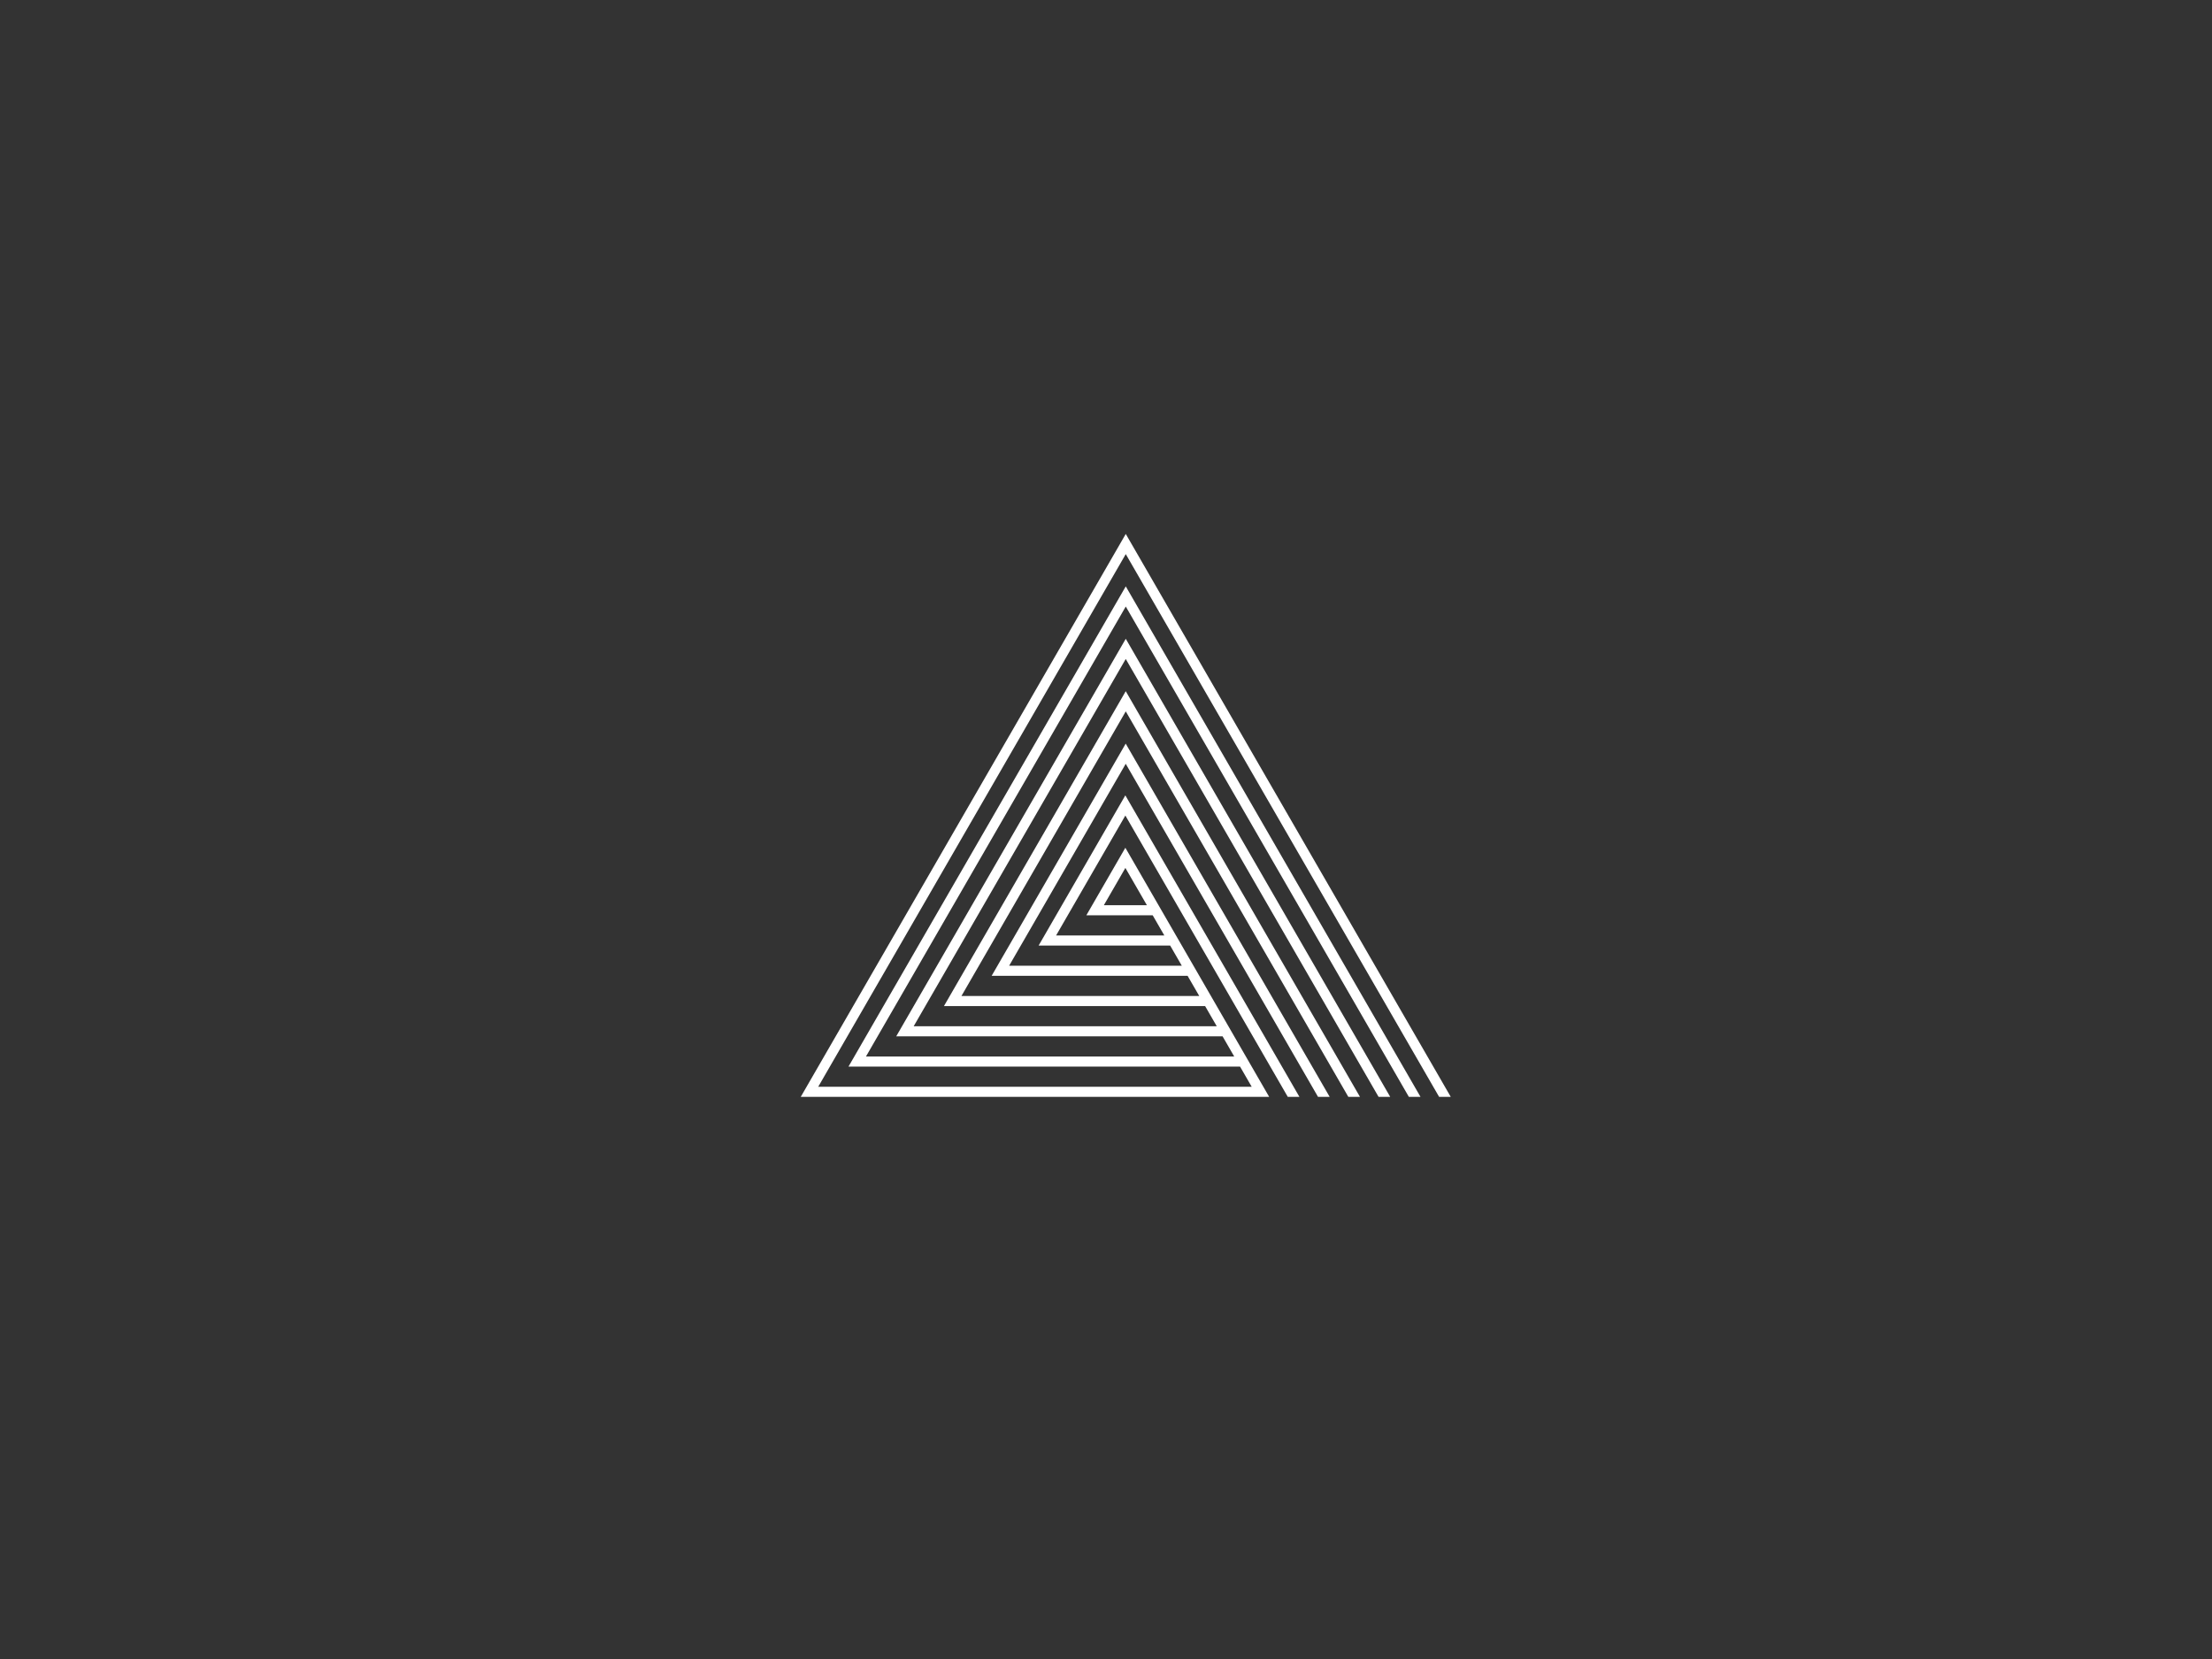
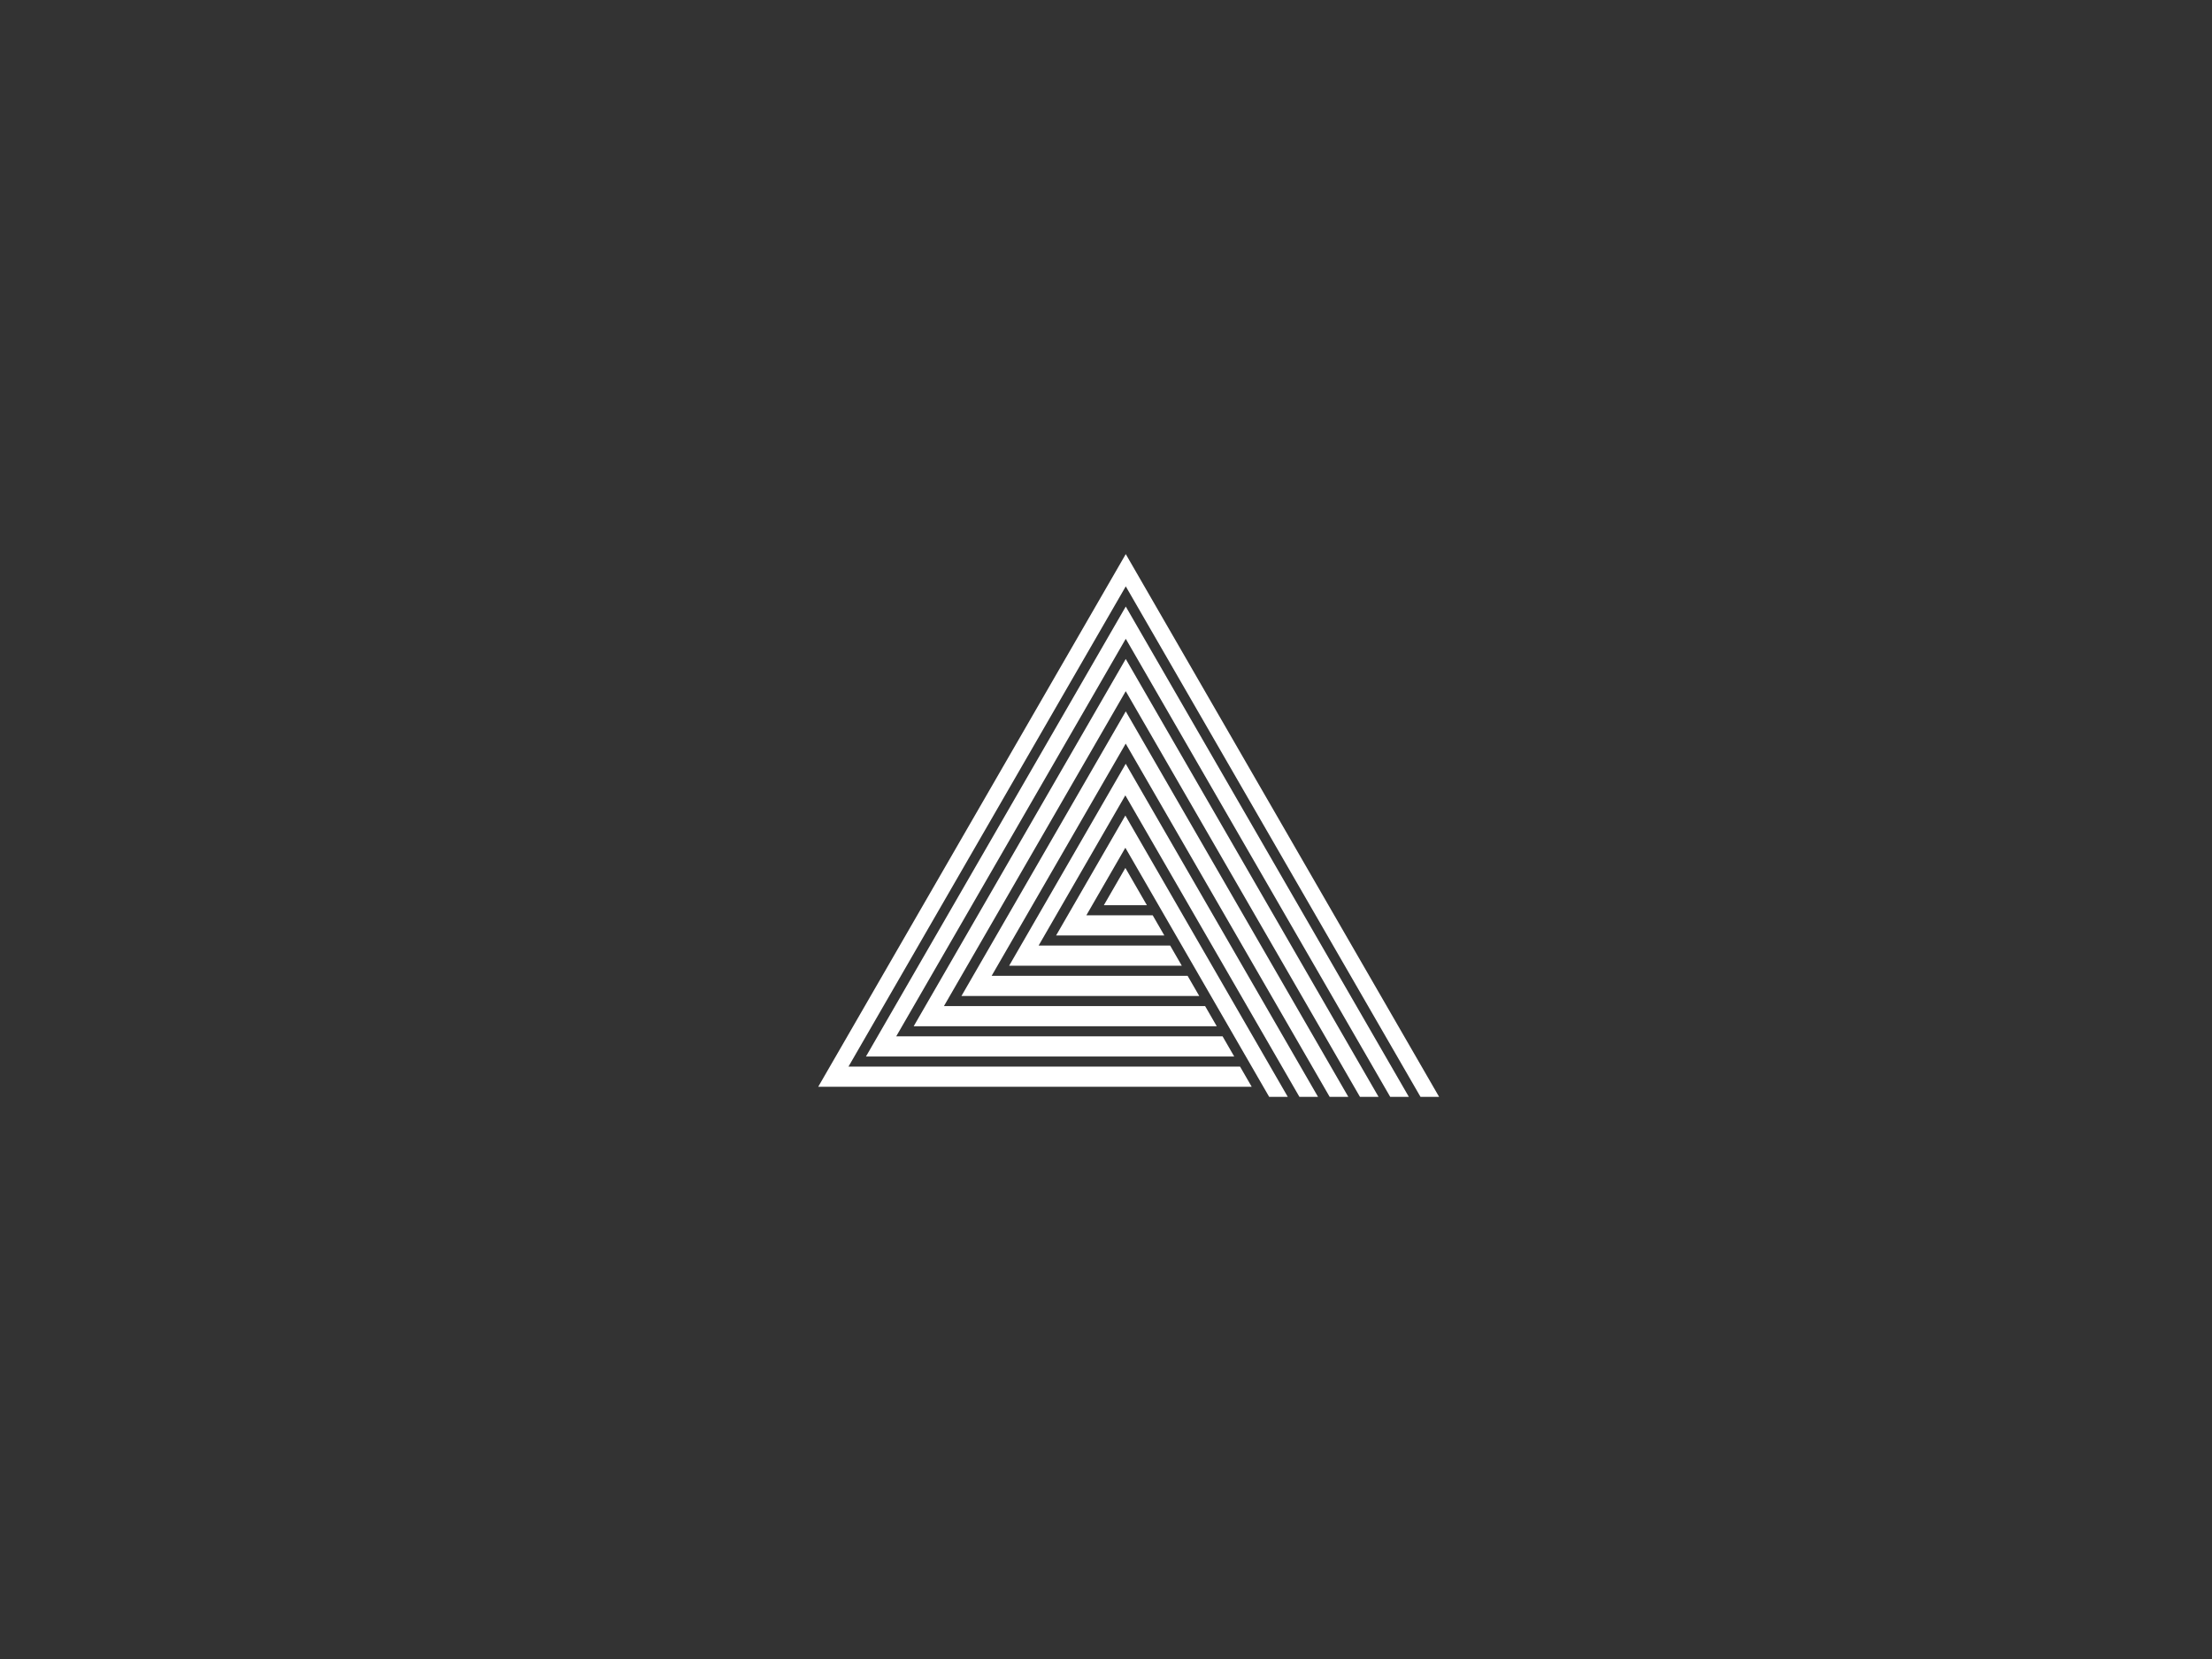
<svg xmlns="http://www.w3.org/2000/svg" version="1.1" id="Layer_1" x="0px" y="0px" viewBox="0 0 1024 768" style="enable-background:new 0 0 1024 768;" xml:space="preserve">
  <rect x="0" y="0" width="1024" height="768" fill="#333333" stroke="none" />
  <style type="text/css">
	.st0{fill:#FFFFFF;}
</style>
  <g>
-     <path class="st0" d="M378.78,503.1l142.37-246.59l145.06,251.26h5.39L521.15,247.18L370.69,507.77h216.85l-66.58-115.32&#10;&#09;&#09;l-18.05,31.26h30.7l5.39,9.34h-50.1l32.06-55.52l75.19,130.24h5.39l-80.59-139.58l-40.14,69.53h60.89l5.39,9.34h-79.93l53.97-93.48&#10;&#09;&#09;l89.02,154.19h5.39l-94.42-163.53l-62.06,107.49h90.71l5.39,9.34H445.08l76.07-131.76l103.03,178.46h5.39l-108.43-187.8&#10;&#09;&#09;l-84.16,145.77h120.9l5.39,9.34h-140.3l98.17-170.03l117.04,202.72h5.39L521.15,295.71L414.89,479.75h151.08l5.39,9.34H400.88&#10;&#09;&#09;l120.27-208.31L652.2,507.77h5.39L521.15,271.44L392.79,493.76h181.27l5.39,9.34H378.78z M511.01,419.04l9.96-17.25l9.96,17.25&#10;&#09;&#09;H511.01z" />
+     <path class="st0" d="M378.78,503.1l142.37-246.59l145.06,251.26h5.39L370.69,507.77h216.85l-66.58-115.32&#10;&#09;&#09;l-18.05,31.26h30.7l5.39,9.34h-50.1l32.06-55.52l75.19,130.24h5.39l-80.59-139.58l-40.14,69.53h60.89l5.39,9.34h-79.93l53.97-93.48&#10;&#09;&#09;l89.02,154.19h5.39l-94.42-163.53l-62.06,107.49h90.71l5.39,9.34H445.08l76.07-131.76l103.03,178.46h5.39l-108.43-187.8&#10;&#09;&#09;l-84.16,145.77h120.9l5.39,9.34h-140.3l98.17-170.03l117.04,202.72h5.39L521.15,295.71L414.89,479.75h151.08l5.39,9.34H400.88&#10;&#09;&#09;l120.27-208.31L652.2,507.77h5.39L521.15,271.44L392.79,493.76h181.27l5.39,9.34H378.78z M511.01,419.04l9.96-17.25l9.96,17.25&#10;&#09;&#09;H511.01z" />
  </g>
</svg>